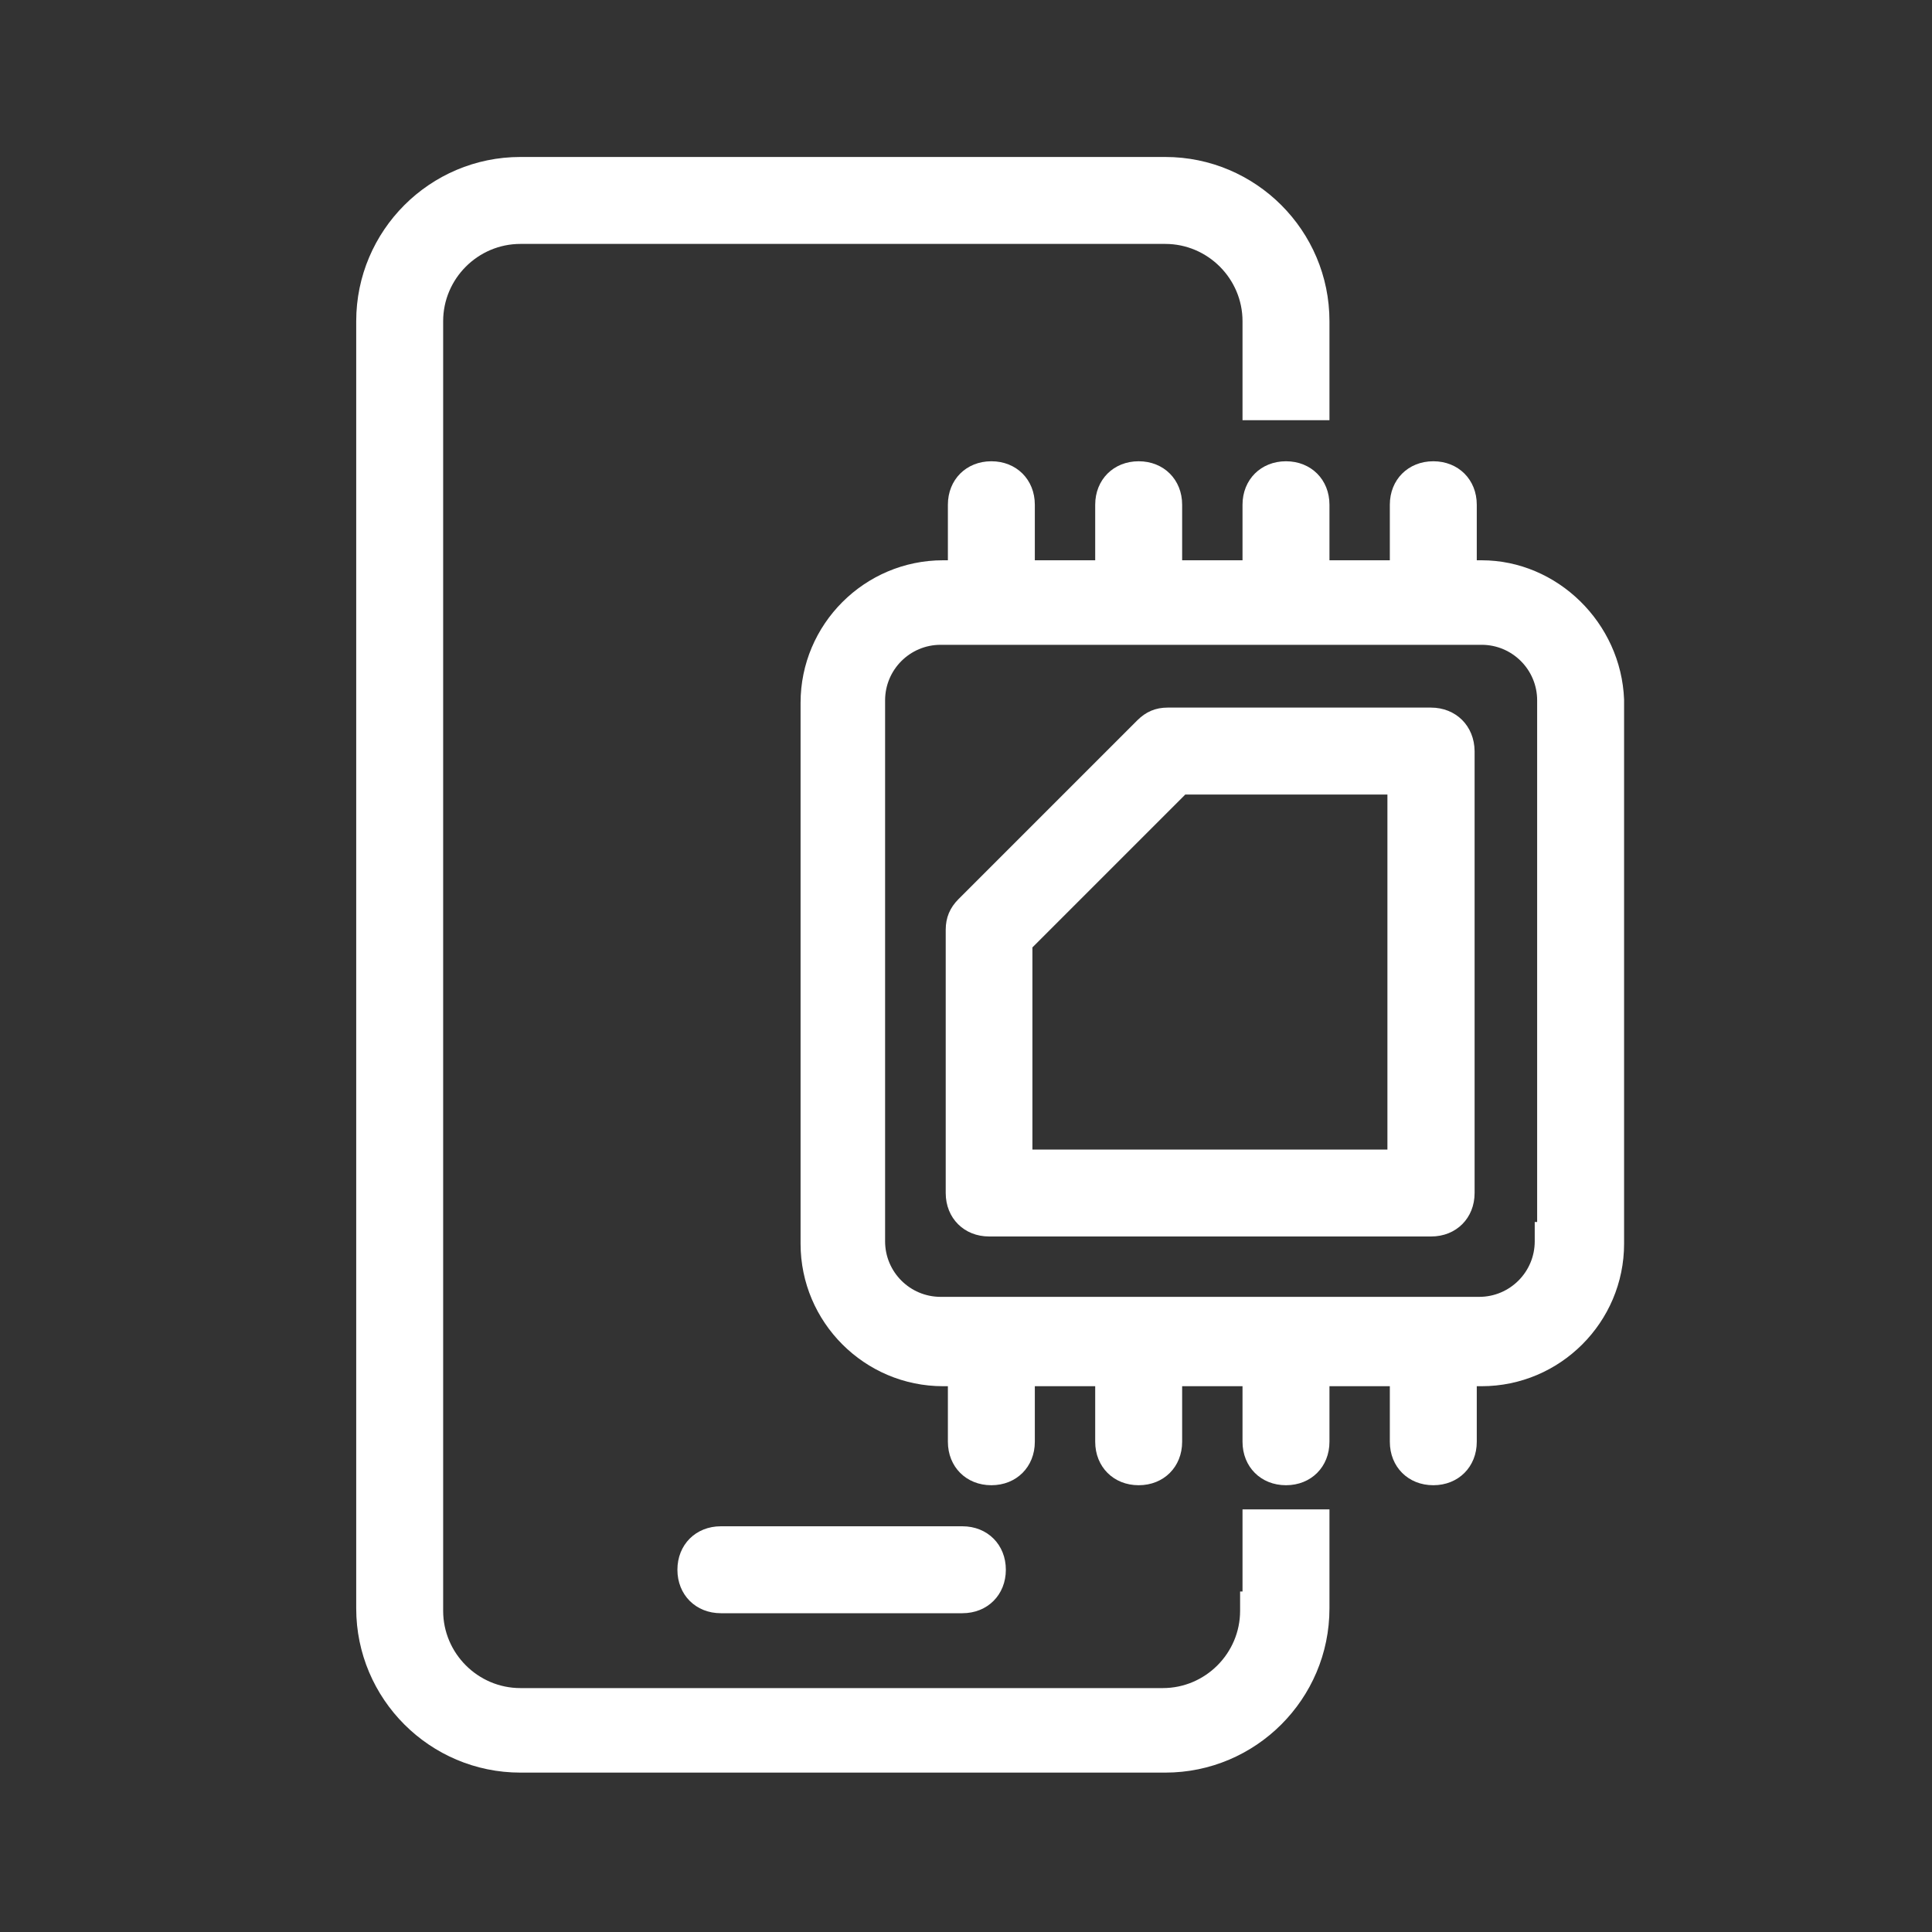
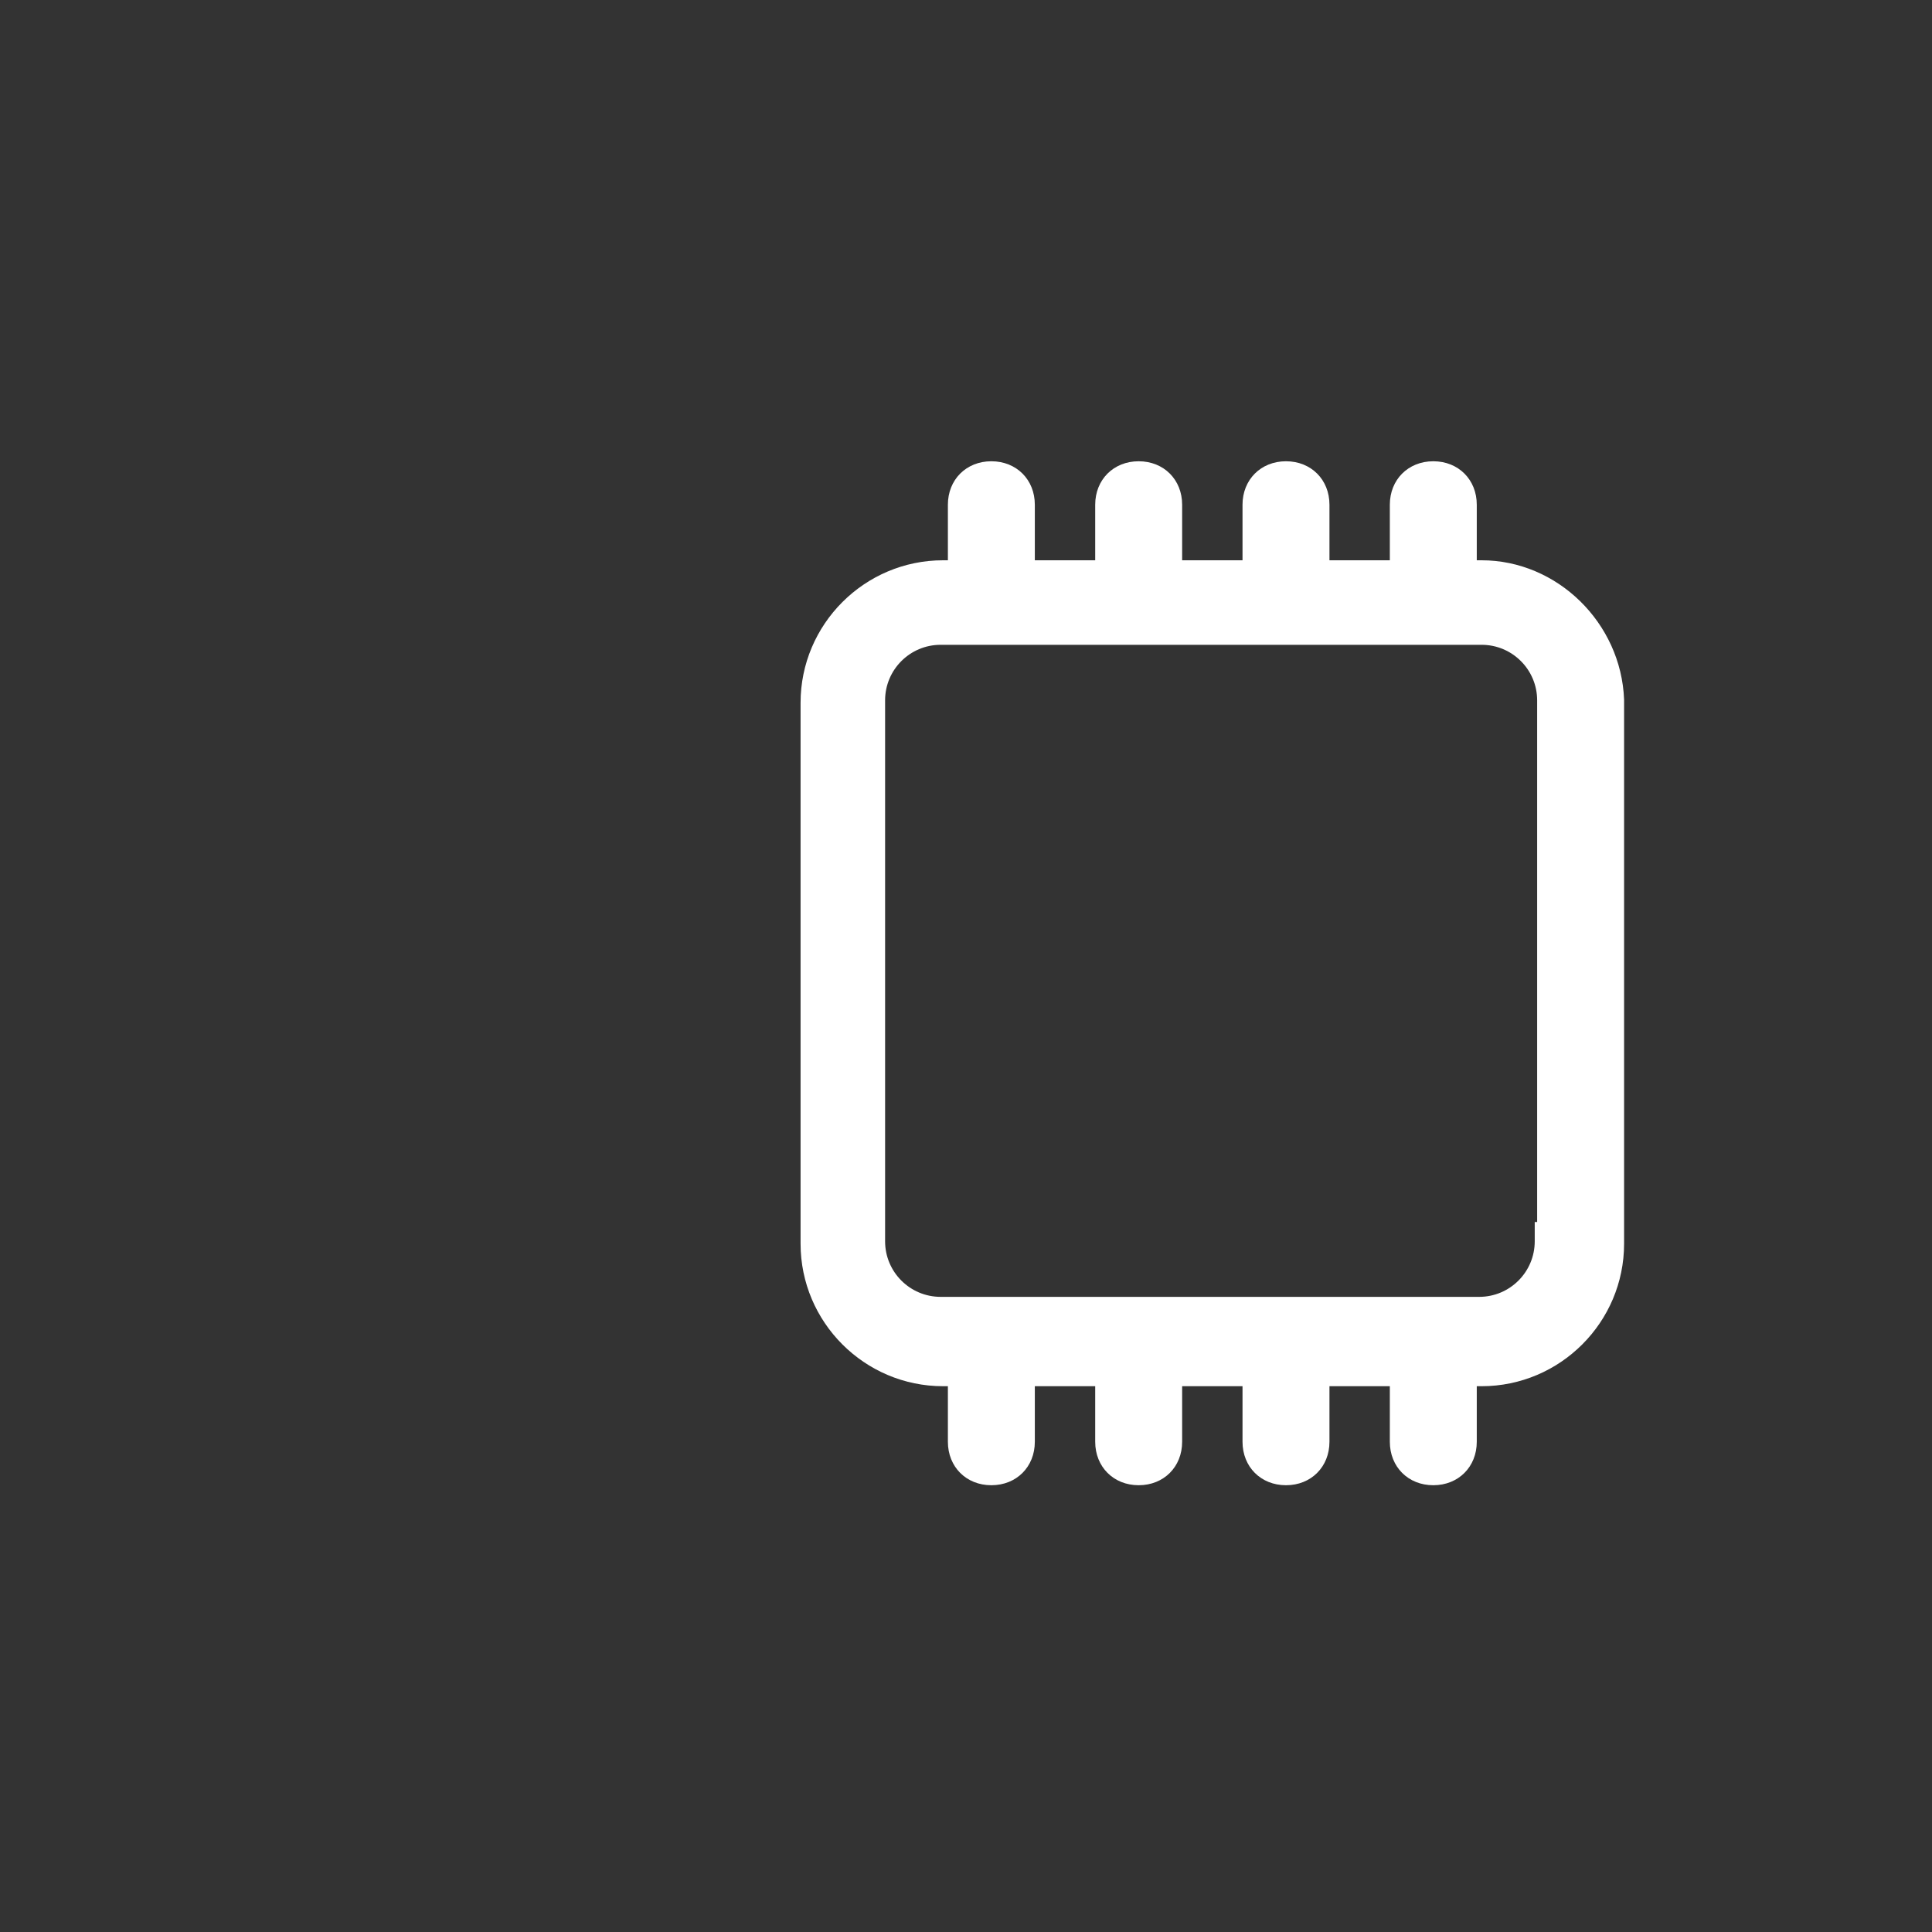
<svg xmlns="http://www.w3.org/2000/svg" version="1.1" id="Слой_1" x="0px" y="0px" viewBox="0 0 80 80" style="enable-background:new 0 0 80 80;" xml:space="preserve">
  <rect x="0" y="0" width="80" height="80" fill="#333333" stroke="none" />
  <style type="text/css">
	.st0{fill:#FFFFFF;}
</style>
  <g>
-     <path class="st0" d="M29.85,66.8h10c1.04,0,1.8-0.76,1.8-1.8s-0.76-1.8-1.8-1.8h-10c-1.04,0-1.8,0.76-1.8,1.8   S28.81,66.8,29.85,66.8z" />
-     <path class="st0" d="M51.45,65.9h-0.1v0.8c0,1.76-1.44,3.2-3.2,3.2h-26.6c-1.76,0-3.2-1.44-3.2-3.2V13.3c0-1.76,1.44-3.2,3.2-3.2   h26.7c1.76,0,3.2,1.44,3.2,3.2v4.1h3.6v-4.1c0-3.75-3.05-6.8-6.8-6.8h-26.7c-3.75,0-6.8,3.05-6.8,6.8v53.3c0,3.75,3.05,6.8,6.8,6.8   h26.7c3.75,0,6.8-3.05,6.8-6.8v-4.1h-3.6V65.9z" />
    <path class="st0" d="M61.35,23.2h-0.2v-2.3c0-1.04-0.76-1.8-1.8-1.8s-1.8,0.76-1.8,1.8v2.3h-2.5v-2.3c0-1.04-0.76-1.8-1.8-1.8   s-1.8,0.76-1.8,1.8v2.3h-2.5v-2.3c0-1.04-0.76-1.8-1.8-1.8s-1.8,0.76-1.8,1.8v2.3h-2.5v-2.3c0-1.04-0.76-1.8-1.8-1.8   s-1.8,0.76-1.8,1.8v2.3h-0.2c-3.25,0-5.9,2.65-5.9,5.9v22.4c0,3.25,2.65,5.9,5.9,5.9h0.2v2.3c0,1.04,0.76,1.8,1.8,1.8   s1.8-0.76,1.8-1.8v-2.3h2.5v2.3c0,1.04,0.76,1.8,1.8,1.8s1.8-0.76,1.8-1.8v-2.3h2.5v2.3c0,1.04,0.76,1.8,1.8,1.8s1.8-0.76,1.8-1.8   v-2.3h2.5v2.3c0,1.04,0.76,1.8,1.8,1.8s1.8-0.76,1.8-1.8v-2.3h0.2c3.25,0,5.9-2.65,5.9-5.9V28.97   C67.13,25.79,64.48,23.2,61.35,23.2z M63.65,29v21.6h-0.1v0.8c0,1.27-1.03,2.3-2.3,2.3h-22.3c-1.27,0-2.3-1.03-2.3-2.3V29   c0-1.27,1.03-2.3,2.3-2.3h22.4C62.62,26.7,63.65,27.73,63.65,29z" />
-     <path class="st0" d="M59.25,29.3h-10.9c-0.5,0-0.9,0.17-1.26,0.53l-7.4,7.4c-0.36,0.36-0.53,0.77-0.53,1.27v10.9   c0,1.04,0.76,1.8,1.8,1.8h18.3c1.04,0,1.8-0.76,1.8-1.8V31.1C61.05,30.06,60.29,29.3,59.25,29.3z M57.45,32.9v14.7h-14.7v-8.37   l6.33-6.33H57.45z" />
  </g>
</svg>